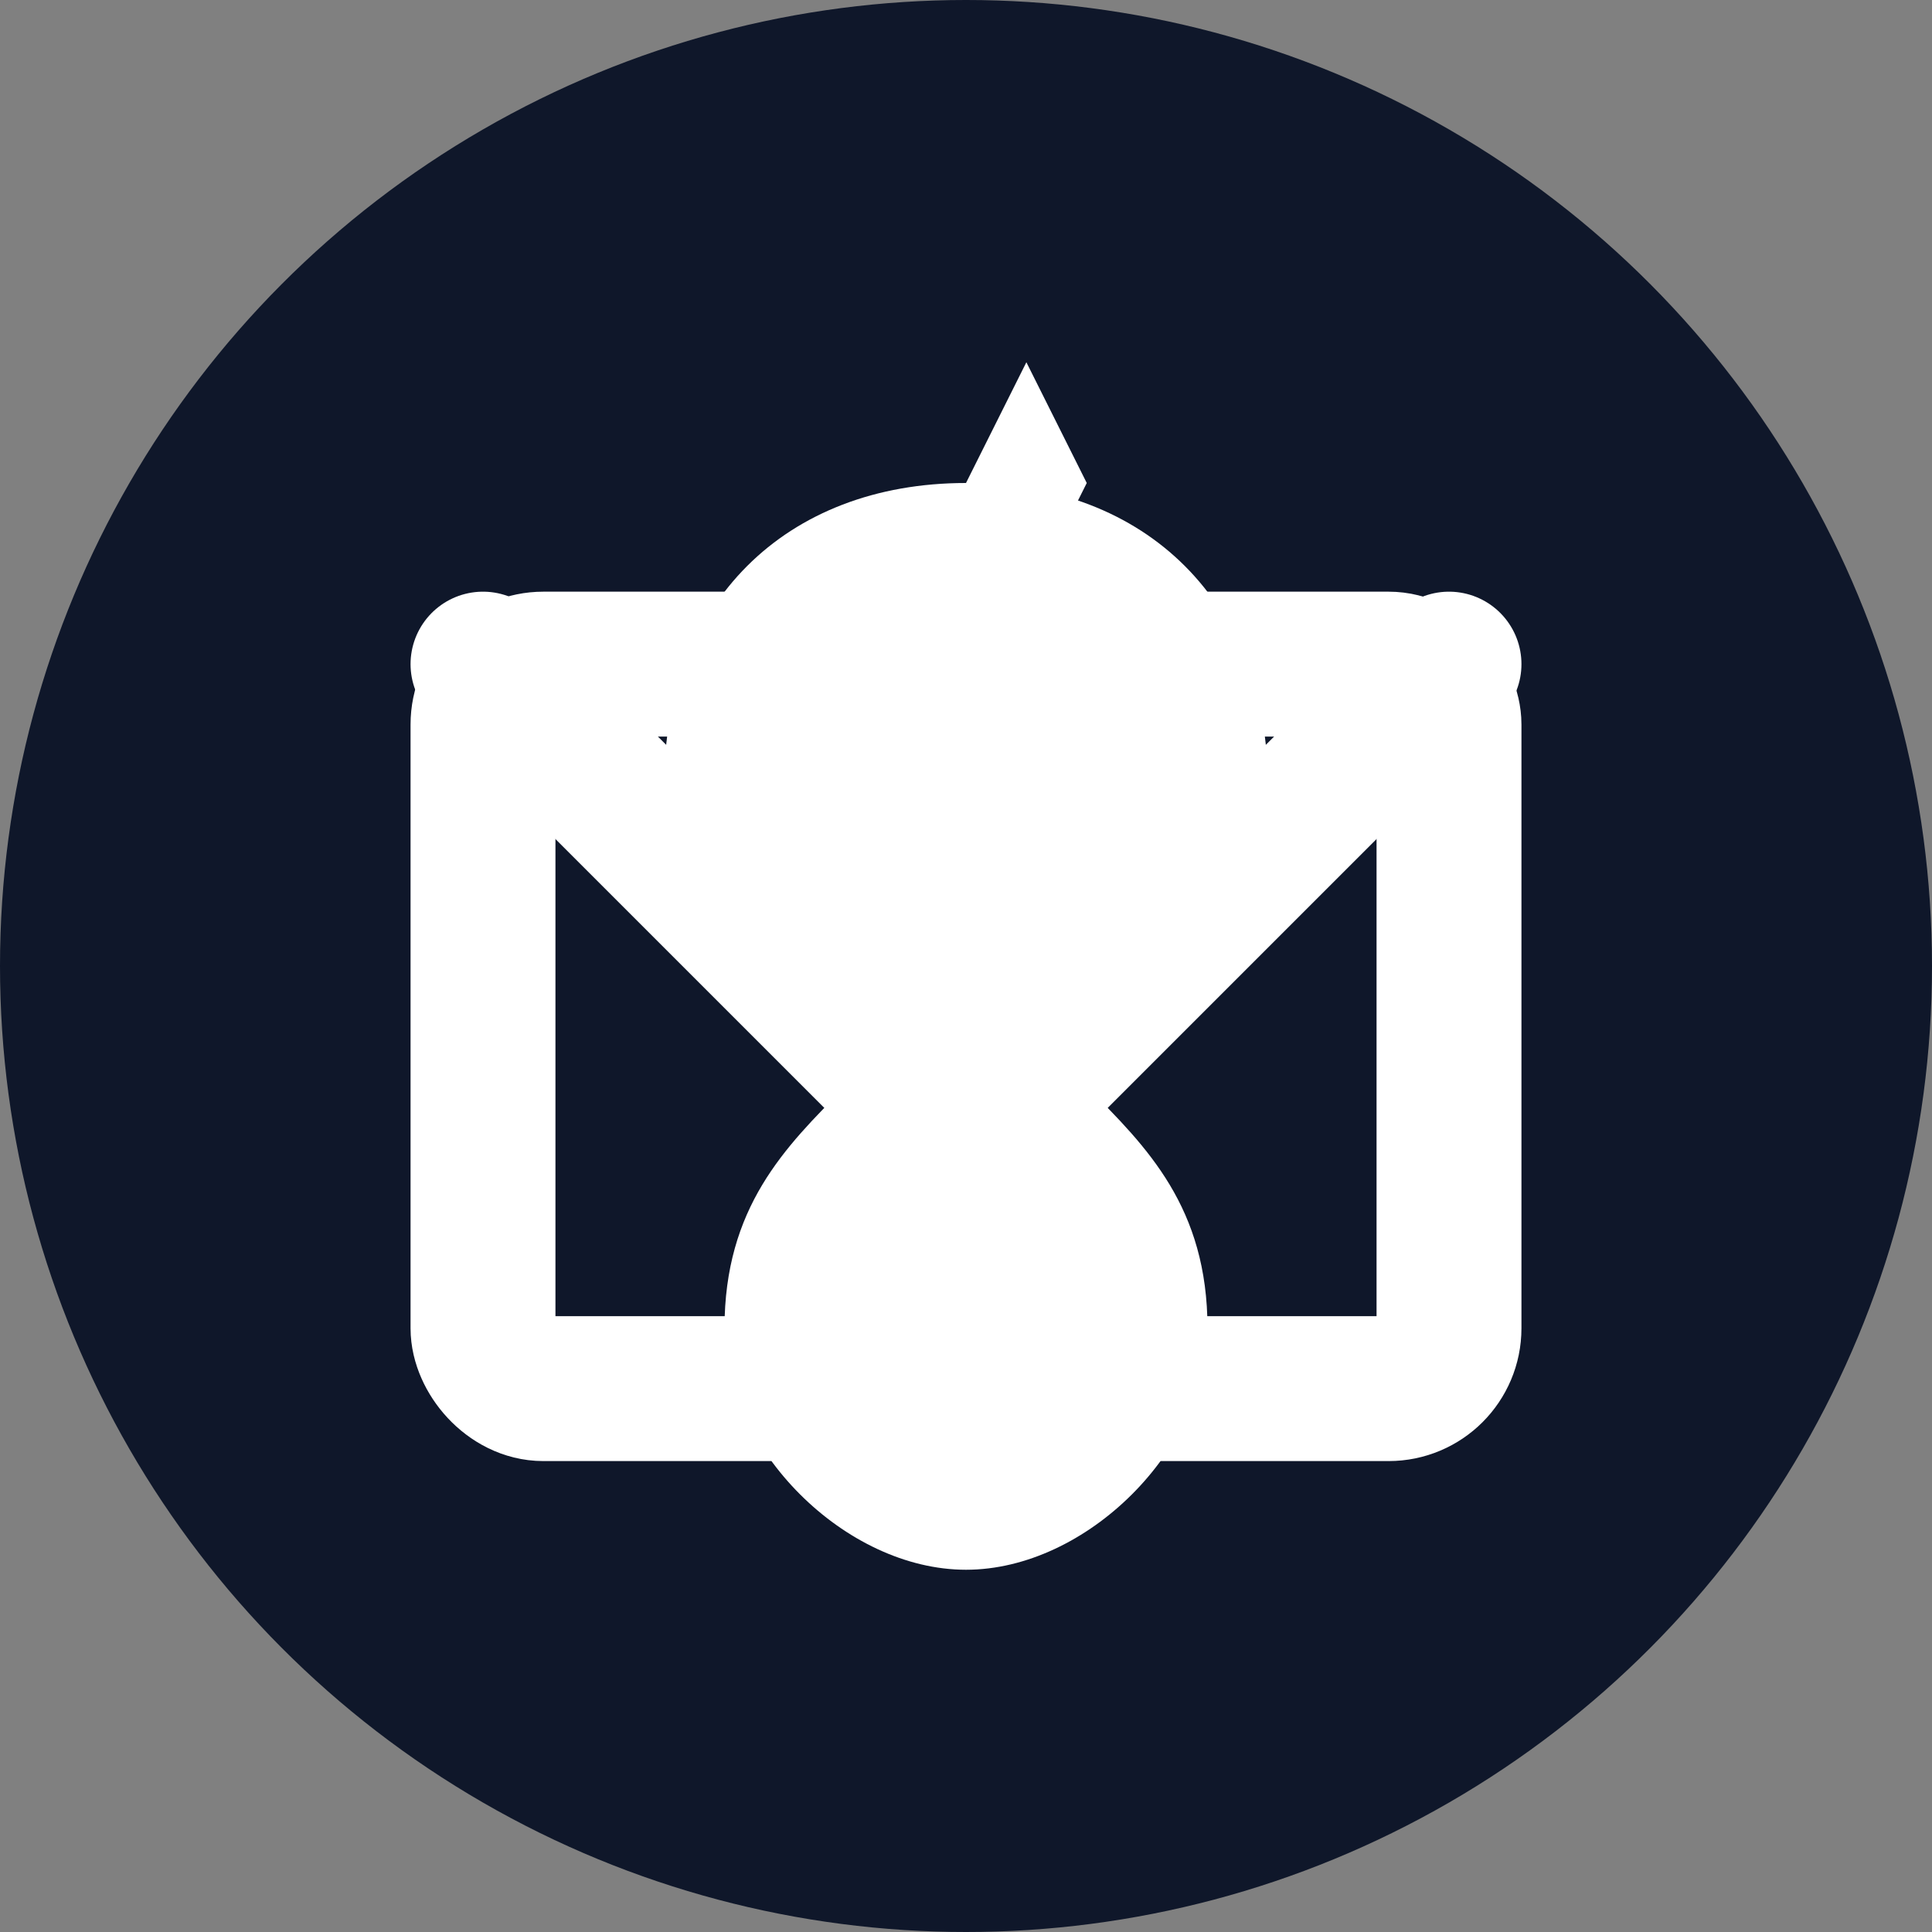
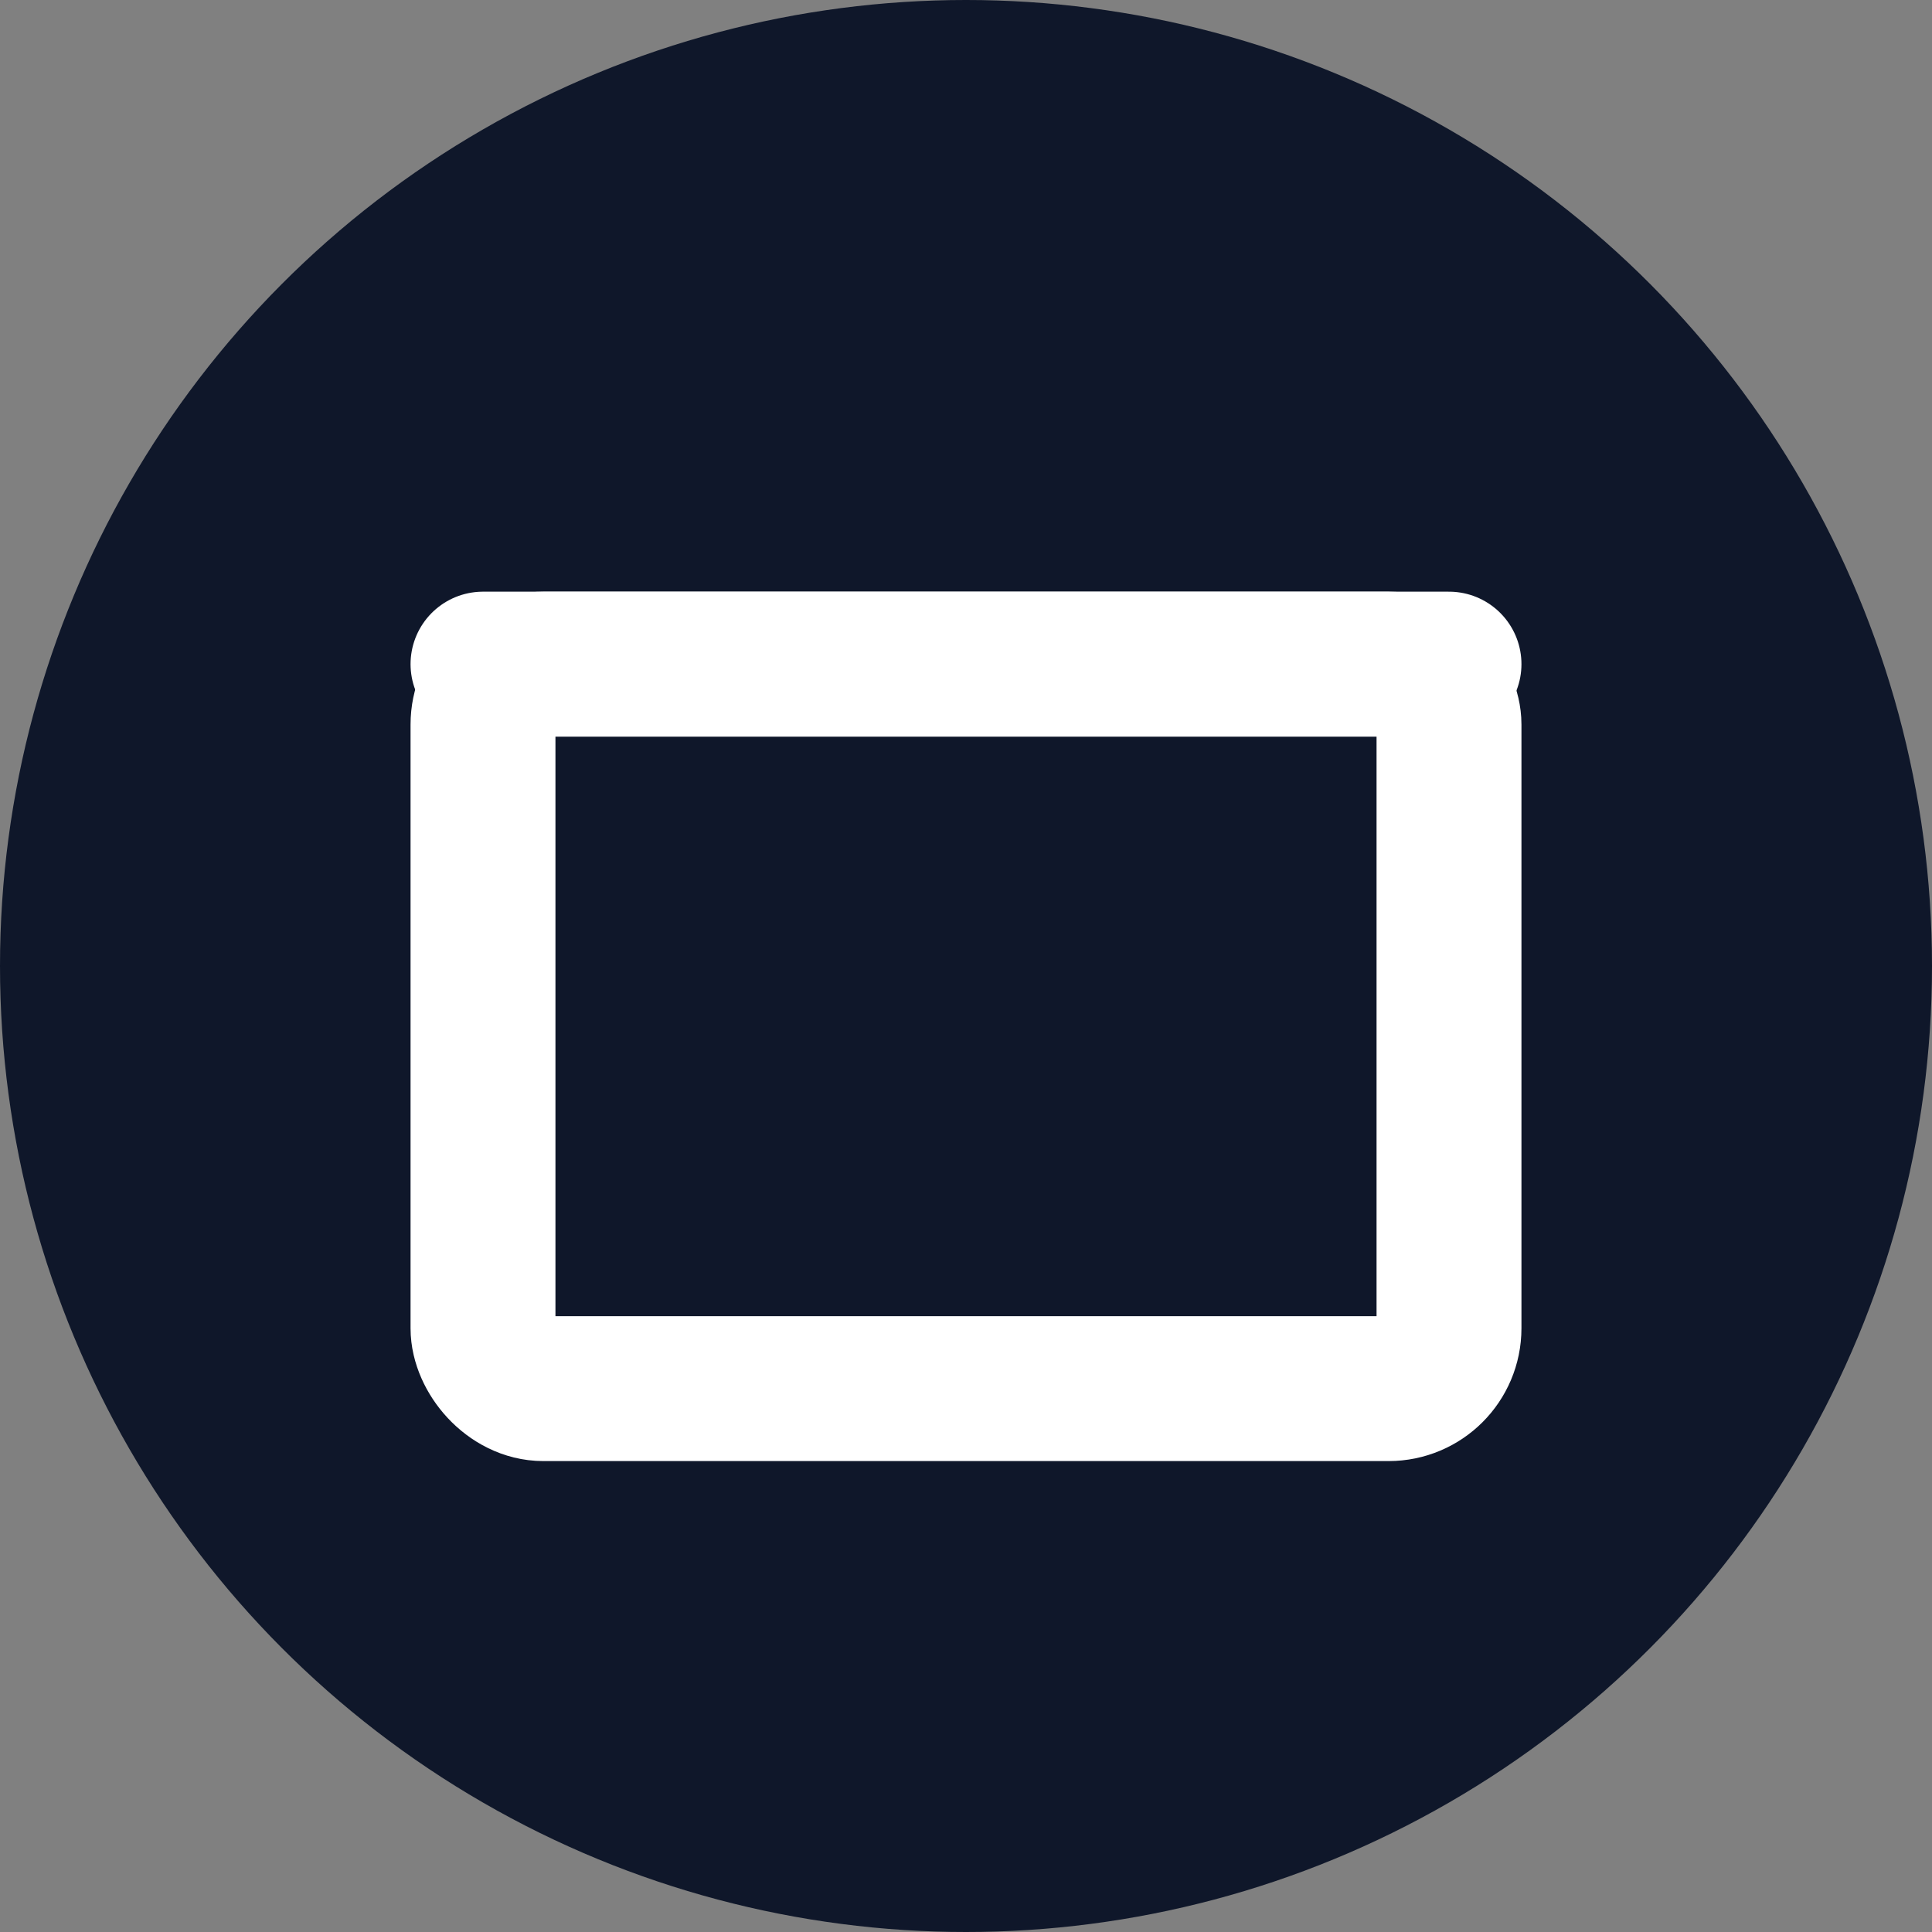
<svg xmlns="http://www.w3.org/2000/svg" width="16" height="16" viewBox="0 0 16 16" fill="none">
  <rect x="0" y="0" width="16" height="16" fill="#808080" stroke="none" />
  <circle cx="8" cy="8" r="8" fill="#0f172a" />
-   <path d="M8 4C6.5 4 5.5 5 5.5 6.5C5.5 7.5 6 8.5 7 9C6.5 9.5 6 10 6 11C6 12 7 13 8 13C9 13 10 12 10 11C10 10 9.5 9.5 9 9C10 8.5 10.5 7.5 10.5 6.5C10.5 5 9.5 4 8 4Z" fill="#ffffff" />
-   <path d="M8 4L8.5 3L9 4L8.5 5L8 4Z" fill="#ffffff" />
  <rect x="4" y="5.5" width="8" height="6" rx="0.5" fill="none" stroke="#ffffff" stroke-width="1.2" stroke-linecap="round" stroke-linejoin="round" />
-   <path d="M4 5.5L8 9.5L12 5.5" fill="none" stroke="#ffffff" stroke-width="1.2" stroke-linecap="round" stroke-linejoin="round" />
+   <path d="M4 5.5L12 5.5" fill="none" stroke="#ffffff" stroke-width="1.2" stroke-linecap="round" stroke-linejoin="round" />
</svg>